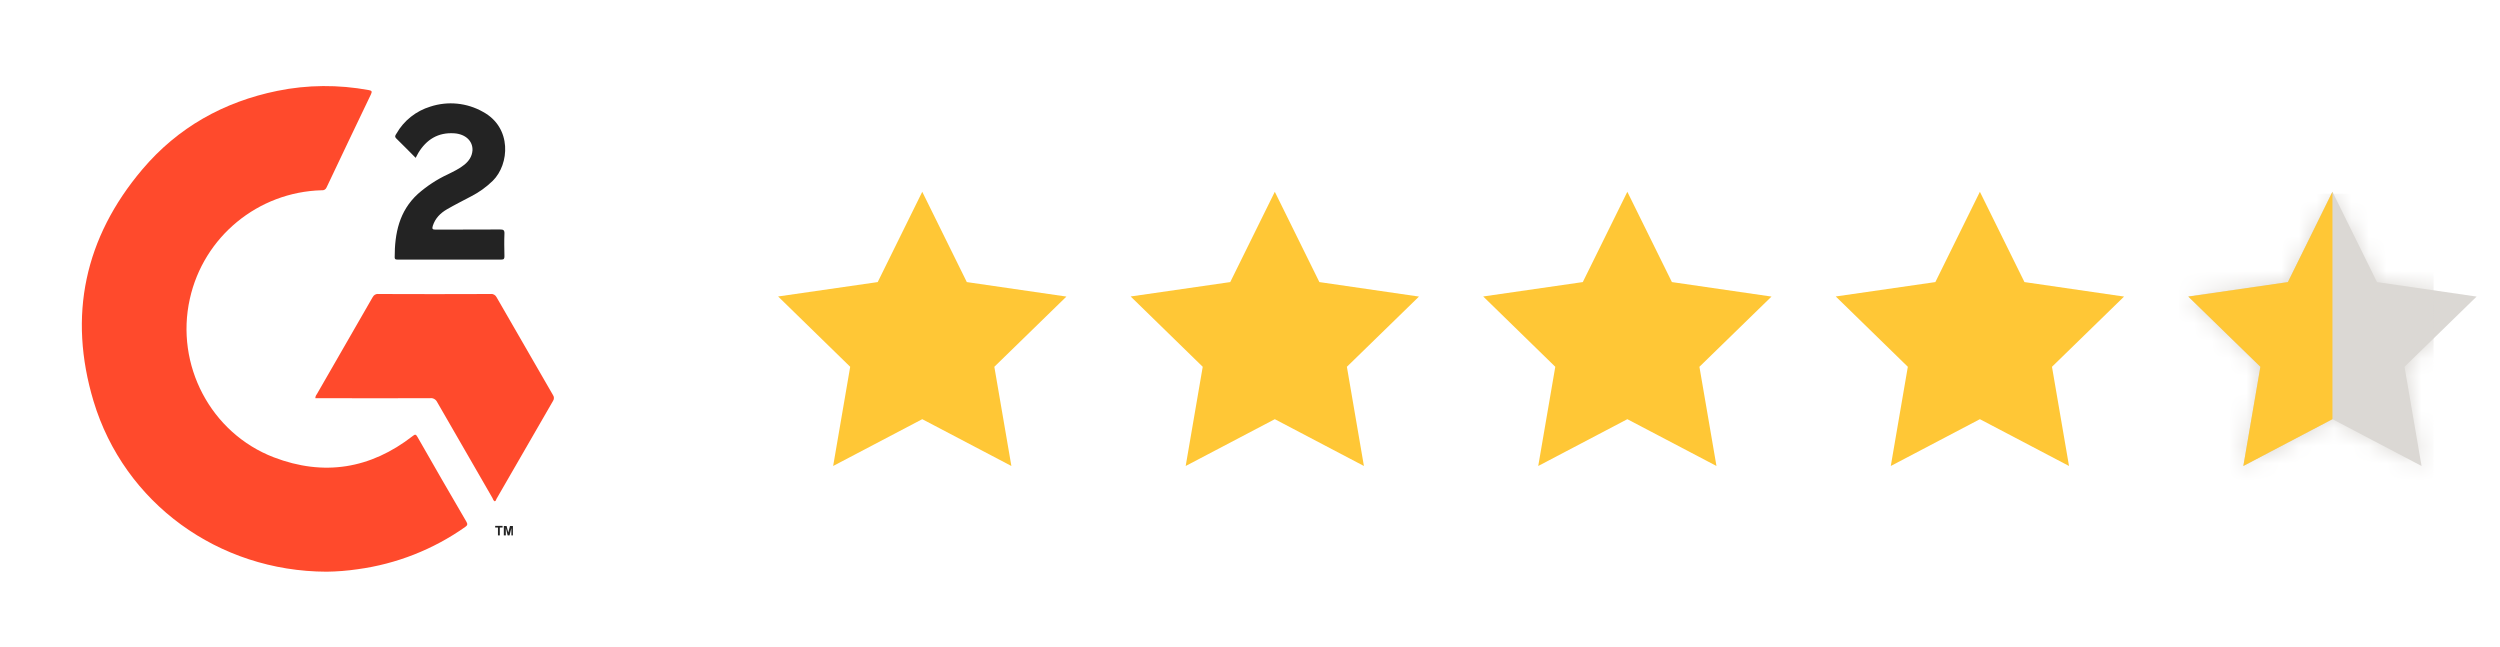
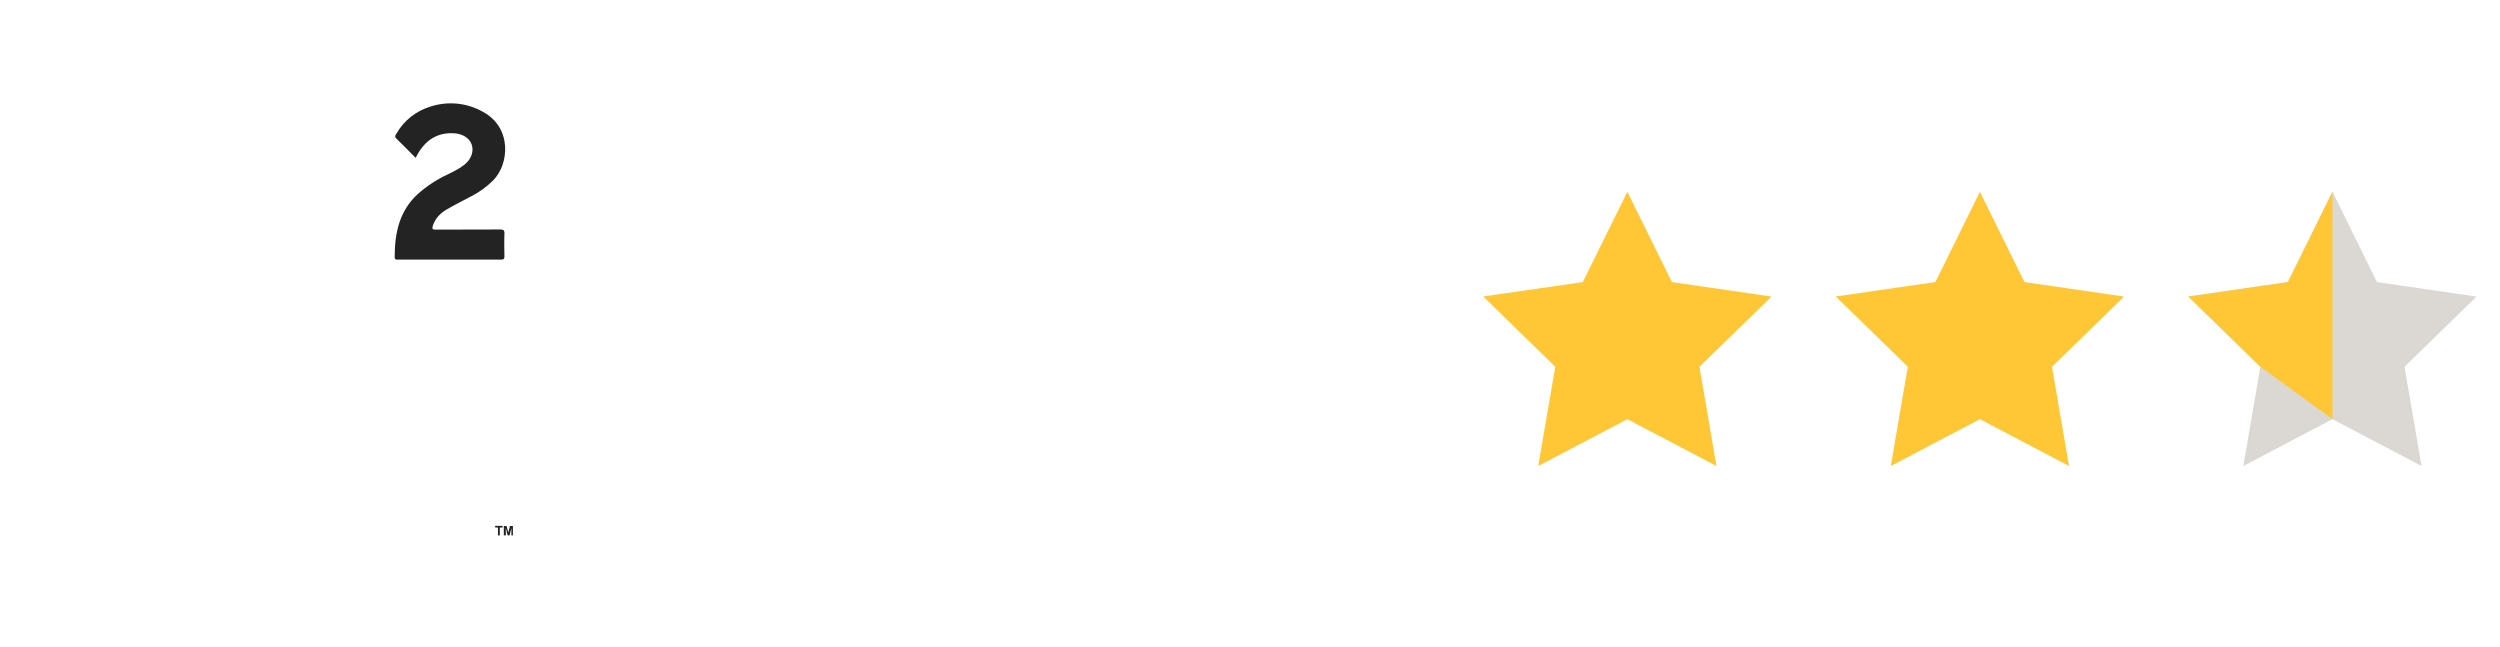
<svg xmlns="http://www.w3.org/2000/svg" width="143" height="37" viewBox="0 0 143 37" fill="none">
-   <path d="M52.753 10.97L50.205 16.135L44.508 16.958L48.631 20.98L47.656 26.654L52.753 23.977L57.851 26.654L56.876 20.98L60.999 16.964L55.302 16.135L52.753 10.97Z" fill="#FFC736" />
-   <path d="M72.919 10.97L70.37 16.135L64.673 16.958L68.796 20.98L67.821 26.654L72.919 23.977L78.016 26.654L77.042 20.98L81.165 16.964L75.468 16.135L72.919 10.97Z" fill="#FFC736" />
  <path d="M93.084 10.97L90.536 16.135L84.839 16.958L88.962 20.98L87.987 26.654L93.084 23.977L98.182 26.654L97.207 20.98L101.33 16.964L95.633 16.135L93.084 10.97Z" fill="#FFC736" />
  <path d="M113.25 10.97L110.702 16.135L105.005 16.958L109.128 20.98L108.153 26.654L113.25 23.977L118.348 26.654L117.373 20.98L121.496 16.964L115.799 16.135L113.25 10.97Z" fill="#FFC736" />
  <path d="M133.416 10.97L130.867 16.135L125.17 16.958L129.293 20.98L128.319 26.654L133.416 23.977L138.513 26.654L137.539 20.98L141.662 16.964L135.965 16.135L133.416 10.97Z" fill="#DBD8D4" />
  <mask id="mask0_66_13349" style="mask-type:alpha" maskUnits="userSpaceOnUse" x="125" y="10" width="17" height="17">
    <path d="M133.416 10.97L130.867 16.135L125.17 16.958L129.293 20.98L128.319 26.654L133.416 23.977L138.513 26.654L137.539 20.98L141.662 16.964L135.965 16.135L133.416 10.97Z" fill="#DBD8D4" />
  </mask>
  <g mask="url(#mask0_66_13349)">
-     <path d="M139.202 11.082H124.638V29.007H139.202V11.082Z" fill="#DBD8D4" />
-   </g>
-   <path d="M130.867 16.135L125.17 16.964L129.293 20.98L128.319 26.654L133.416 23.977V10.97L130.867 16.135Z" fill="#FFC736" />
-   <path d="M18.682 32.701C12.493 32.684 7.107 28.781 5.35 22.945C3.884 18.062 4.837 13.594 8.14 9.691C10.171 7.29 12.793 5.824 15.866 5.197C17.587 4.844 19.362 4.835 21.093 5.153C21.287 5.188 21.287 5.241 21.216 5.4C20.369 7.166 19.521 8.941 18.682 10.716C18.638 10.831 18.523 10.901 18.4 10.883C14.762 10.981 11.645 13.541 10.859 17.091C10.012 20.87 12.051 24.772 15.663 26.159C18.523 27.253 21.19 26.821 23.609 24.94C23.733 24.843 23.786 24.825 23.874 24.984C24.801 26.609 25.737 28.234 26.682 29.849C26.761 29.991 26.735 30.052 26.611 30.141C24.784 31.43 22.673 32.26 20.457 32.56C19.866 32.648 19.274 32.693 18.682 32.701Z" fill="#FF4A2C" />
-   <path d="M28.298 28.675C28.219 28.631 28.201 28.551 28.166 28.481C27.106 26.653 26.055 24.825 25.005 22.998C24.934 22.848 24.766 22.75 24.599 22.777C22.497 22.786 20.404 22.777 18.303 22.777H18.038C18.038 22.697 18.065 22.618 18.118 22.556C19.186 20.702 20.245 18.857 21.314 17.002C21.376 16.879 21.499 16.799 21.641 16.817C23.786 16.826 25.932 16.826 28.077 16.817C28.21 16.799 28.342 16.879 28.404 17.002C29.472 18.865 30.55 20.728 31.627 22.591C31.698 22.689 31.706 22.821 31.636 22.927C30.55 24.799 29.472 26.671 28.395 28.543C28.378 28.596 28.36 28.657 28.298 28.675Z" fill="#FF4A2C" />
+     </g>
+   <path d="M130.867 16.135L125.17 16.964L129.293 20.98L133.416 23.977V10.97L130.867 16.135Z" fill="#FFC736" />
  <path d="M23.776 9.029C23.388 8.641 23.035 8.279 22.664 7.917C22.549 7.802 22.629 7.722 22.682 7.634C23.105 6.893 23.803 6.345 24.615 6.098C25.613 5.771 26.708 5.877 27.626 6.398C29.295 7.299 29.145 9.4 28.183 10.345C27.82 10.698 27.405 10.998 26.955 11.228C26.487 11.475 26.028 11.705 25.569 11.97C25.189 12.19 24.898 12.482 24.757 12.914C24.704 13.091 24.73 13.135 24.924 13.135C26.152 13.126 27.379 13.135 28.606 13.126C28.792 13.126 28.862 13.162 28.854 13.365C28.836 13.797 28.845 14.23 28.854 14.663C28.854 14.804 28.818 14.848 28.677 14.848C26.699 14.848 24.73 14.848 22.752 14.848C22.655 14.848 22.576 14.848 22.576 14.716C22.576 13.347 22.832 12.075 23.9 11.095C24.412 10.645 24.986 10.265 25.595 9.983C25.931 9.815 26.275 9.656 26.567 9.418C26.823 9.206 26.999 8.95 27.026 8.605C27.052 8.067 26.628 7.67 25.984 7.625C25.057 7.564 24.395 7.979 23.927 8.747C23.883 8.835 23.838 8.914 23.776 9.029Z" fill="#232323" />
  <path d="M28.483 30.626V30.176H28.324V30.079H28.748V30.176H28.589V30.626H28.483ZM28.818 30.626V30.088H28.977L29.074 30.459L29.171 30.088H29.339V30.626H29.251V30.203L29.145 30.626H29.039L28.933 30.203V30.626H28.818Z" fill="#232323" />
</svg>